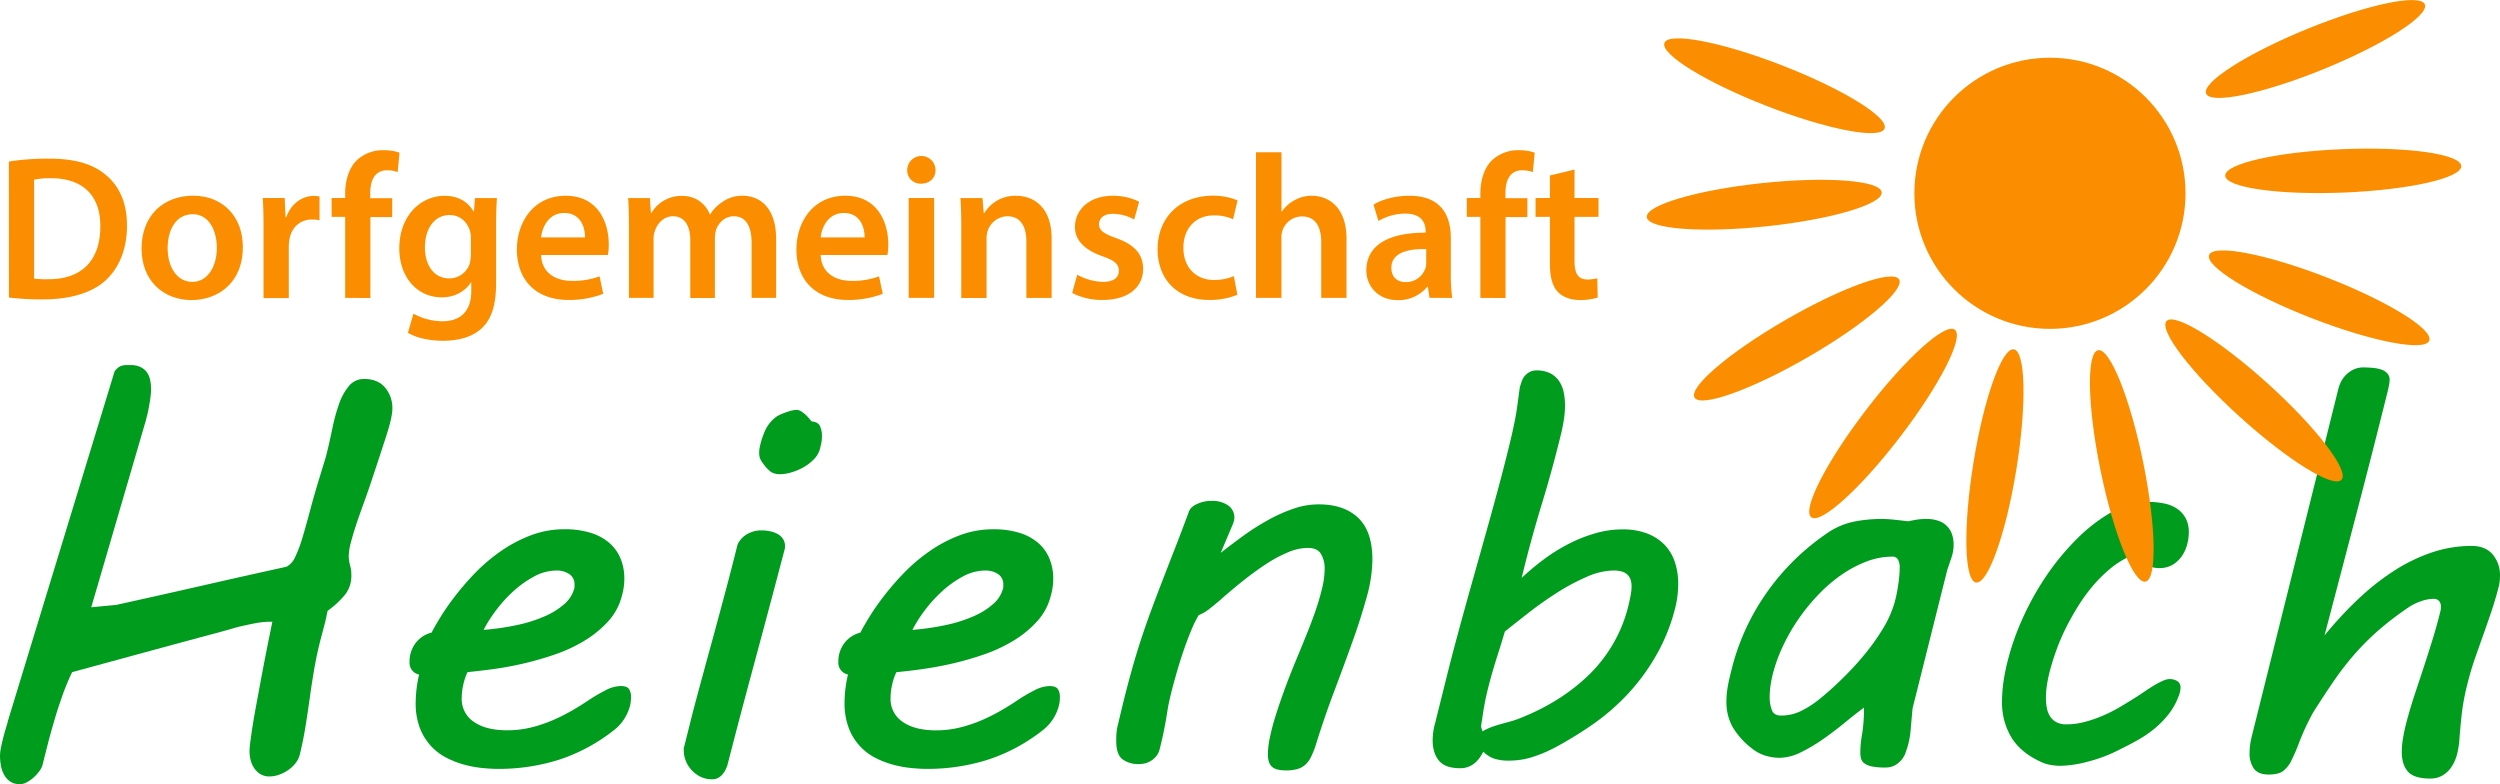
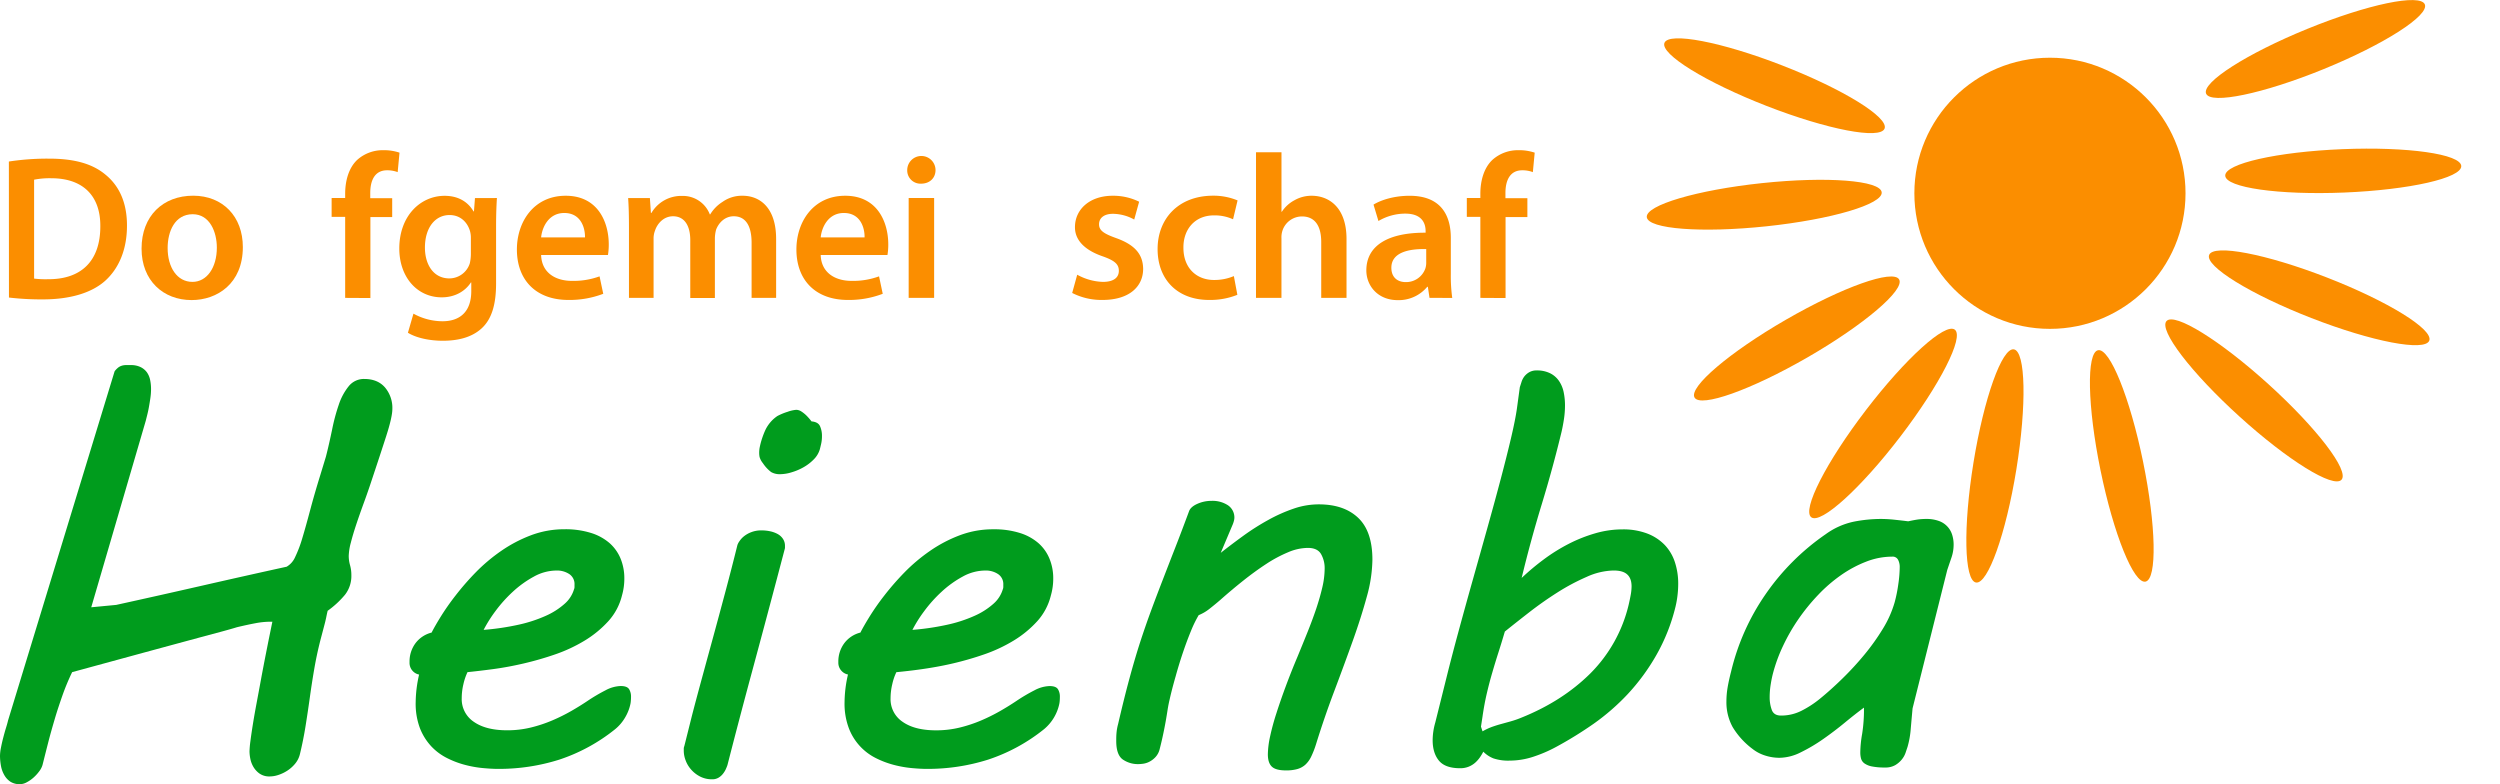
<svg xmlns="http://www.w3.org/2000/svg" id="Ebene_1" data-name="Ebene 1" viewBox="0 0 1178.13 369.49">
  <defs>
    <style>.cls-1{fill:#009c1d;}.cls-2{fill:#fb8e00;}</style>
  </defs>
  <path class="cls-1" d="M0,356.12a20.66,20.66,0,0,1,.43-3.66c.29-1.52.64-3.09,1.06-4.7s.84-3.16,1.3-4.64.8-2.68,1-3.59L54,175a8.15,8.15,0,0,1,1.36-1.49A5.09,5.09,0,0,1,57,172.48a6.65,6.65,0,0,1,2.54-.43h2.1a10.13,10.13,0,0,1,4.58.93,8.06,8.06,0,0,1,3,2.47A9.52,9.52,0,0,1,70.74,179a21.1,21.1,0,0,1,.44,4.4,30.18,30.18,0,0,1-.31,4.14c-.21,1.45-.44,2.85-.68,4.21s-.52,2.62-.81,3.78-.52,2.06-.68,2.72L43,286.18l11.76-1.12q19.68-4.32,40.17-9t40.17-9a9.78,9.78,0,0,0,4-4.58,58.14,58.14,0,0,0,3.4-9c1.12-3.71,2.33-8.07,3.66-13.06s2.92-10.54,4.82-16.65l2.6-8.54c1.07-4.13,2-8.36,2.91-12.69a89.24,89.24,0,0,1,3.16-11.82,27.7,27.7,0,0,1,4.7-8.73,9.12,9.12,0,0,1,7.31-3.4q6.3,0,9.77,4a14.94,14.94,0,0,1,3.47,10.09q0,3.84-2.91,12.87t-7.24,22q-1.6,4.83-3.47,9.9c-1.23,3.39-2.37,6.62-3.4,9.72s-1.88,5.94-2.54,8.54a26.81,26.81,0,0,0-1,6.25,15.94,15.94,0,0,0,.62,4.39,17,17,0,0,1,.62,4.65,14.4,14.4,0,0,1-3,9.28,43.23,43.23,0,0,1-8.17,7.55c-.17.66-.39,1.69-.68,3.1s-.64,2.84-1.05,4.33L151,301.65q-1.74,6.81-2.91,13.62T146,328.76q-.93,6.69-2,13.37t-2.66,13.24a11.2,11.2,0,0,1-2.16,4.4,16.21,16.21,0,0,1-3.59,3.28,17.82,17.82,0,0,1-4.27,2.1,13.24,13.24,0,0,1-4.21.75,8,8,0,0,1-4.83-1.37,10.29,10.29,0,0,1-2.91-3.21,12.25,12.25,0,0,1-1.42-3.84,18.47,18.47,0,0,1-.37-3.34,43.68,43.68,0,0,1,.43-4.89q.43-3.4,1.17-8t1.74-9.9q1-5.33,2-10.77,2.34-12.63,5.44-27.6h-.86a37.91,37.91,0,0,0-6.93.68q-3.72.68-8.92,1.92-2.36.74-7,2l-10.58,2.84-12.82,3.47-13.67,3.71L34,316.75a107.57,107.57,0,0,0-4.39,10.46C28.28,331,27,334.76,25.87,338.6s-2.21,7.61-3.16,11.33-1.83,7.22-2.66,10.52a9.2,9.2,0,0,1-1.54,3,19.09,19.09,0,0,1-2.73,3,15.91,15.91,0,0,1-3.22,2.23,6.83,6.83,0,0,1-3.15.87,8.1,8.1,0,0,1-4.52-1.18A9.11,9.11,0,0,1,2,365.21a13.27,13.27,0,0,1-1.55-4.33A26.75,26.75,0,0,1,0,356.12Z" />
  <path class="cls-1" d="M193,312.05a14.42,14.42,0,0,1,2.85-9,13.66,13.66,0,0,1,7.55-4.95c.91-1.81,2.31-4.27,4.21-7.36a114.13,114.13,0,0,1,7.06-10.09,125.88,125.88,0,0,1,9.59-11,82.2,82.2,0,0,1,11.88-10,65.1,65.1,0,0,1,14-7.37A44.32,44.32,0,0,1,266,249.41a40.36,40.36,0,0,1,12.5,1.74,24.23,24.23,0,0,1,8.79,4.82,19.78,19.78,0,0,1,5.2,7.37,24.4,24.4,0,0,1,1.73,9.22,28.83,28.83,0,0,1-1.11,8.05,27.91,27.91,0,0,1-6.44,12.13,50,50,0,0,1-11.08,9.1,71.67,71.67,0,0,1-13.86,6.5,148.86,148.86,0,0,1-15,4.33q-7.48,1.74-14.42,2.66t-12,1.42a26.83,26.83,0,0,0-1.92,5.63,28.64,28.64,0,0,0-.8,6.63,12.81,12.81,0,0,0,5.69,11.14q5.7,4,15.72,4a46.62,46.62,0,0,0,11.14-1.3,64.86,64.86,0,0,0,10.09-3.34,86.31,86.31,0,0,0,9-4.46q4.2-2.42,7.67-4.76a82,82,0,0,1,8.48-5,16.11,16.11,0,0,1,7.12-2c2.06,0,3.38.52,4,1.55a6.57,6.57,0,0,1,.87,3.28c0,.66,0,1.3-.07,1.92a12.63,12.63,0,0,1-.18,1.54,20.77,20.77,0,0,1-2.48,6.44,20.32,20.32,0,0,1-4.7,5.57A84,84,0,0,1,263.5,358a94.34,94.34,0,0,1-28.9,4.34c-2,0-4.32-.13-7-.38a52.46,52.46,0,0,1-8.35-1.48,42.88,42.88,0,0,1-8.54-3.22,26.46,26.46,0,0,1-7.49-5.57,27,27,0,0,1-5.33-8.54,32.87,32.87,0,0,1-2-12.26,60.09,60.09,0,0,1,1.61-13,5.51,5.51,0,0,1-3-1.67A5.62,5.62,0,0,1,193,312.05Zm77.49-34.29a2.92,2.92,0,0,0,.25-1.11v-1.12a5.63,5.63,0,0,0-2.47-5,10.45,10.45,0,0,0-5.95-1.67,22.2,22.2,0,0,0-10.7,2.85,49.23,49.23,0,0,0-9.91,7.11,64.35,64.35,0,0,0-8.23,9.16,63.07,63.07,0,0,0-5.57,8.85,119.94,119.94,0,0,0,16.34-2.41,65.32,65.32,0,0,0,12.94-4.21,34,34,0,0,0,8.91-5.69A14.57,14.57,0,0,0,270.49,277.76Z" />
  <path class="cls-1" d="M326.1,337.18q1.86-7.19,4.45-16.71t5.51-20.18q2.91-10.65,5.88-21.79t5.57-21.66a7,7,0,0,1,.87-1.67,10.58,10.58,0,0,1,2.1-2.35,12.62,12.62,0,0,1,3.47-2,12.88,12.88,0,0,1,4.95-.87,19.05,19.05,0,0,1,4.09.43,13,13,0,0,1,3.52,1.3,7,7,0,0,1,2.48,2.29,5.86,5.86,0,0,1,.93,3.28V258a2.32,2.32,0,0,1-.13.8l-3.46,13.12q-5.82,22-11.82,44.19t-11.7,44.44c-.17.5-.41,1.12-.74,1.86a10.74,10.74,0,0,1-1.37,2.23,7.47,7.47,0,0,1-2.1,1.85,5.65,5.65,0,0,1-3,.75,12.12,12.12,0,0,1-5.69-1.3,14.32,14.32,0,0,1-4.21-3.28,13.56,13.56,0,0,1-2.6-4.34,12.8,12.8,0,0,1-.87-4.45v-1.12a3,3,0,0,1,.25-1.11Zm32.31-128.12a39.22,39.22,0,0,1,2.22-6.31,16.54,16.54,0,0,1,5.7-6.69,27.19,27.19,0,0,1,4.83-2,15.28,15.28,0,0,1,4.08-.93,4.59,4.59,0,0,1,2.54.87,14.94,14.94,0,0,1,2.29,1.86,25.11,25.11,0,0,1,2.35,2.72q3.09.26,4,2.23a11,11,0,0,1,.93,4.7,15.85,15.85,0,0,1-.37,3.59c-.25,1.07-.45,1.94-.62,2.6a11.19,11.19,0,0,1-2.85,4.77,21.55,21.55,0,0,1-4.82,3.71,26.36,26.36,0,0,1-5.7,2.41,18.83,18.83,0,0,1-5.2.87,8.13,8.13,0,0,1-4.39-1,17.28,17.28,0,0,1-3.9-4.21,8.12,8.12,0,0,1-1.55-2.91,10.89,10.89,0,0,1-.18-1.79,14.48,14.48,0,0,1,.18-2.42C358.1,210.4,358.24,209.72,358.41,209.06Z" />
  <path class="cls-1" d="M395.07,312.05a14.42,14.42,0,0,1,2.85-9,13.63,13.63,0,0,1,7.55-4.95c.91-1.81,2.31-4.27,4.21-7.36a113.86,113.86,0,0,1,7.05-10.09,127.77,127.77,0,0,1,9.6-11,82.2,82.2,0,0,1,11.88-10,64.63,64.63,0,0,1,14-7.37,44.3,44.3,0,0,1,15.9-2.85,40.38,40.38,0,0,1,12.51,1.74,24.27,24.27,0,0,1,8.78,4.82,19.67,19.67,0,0,1,5.2,7.37,24.21,24.21,0,0,1,1.74,9.22,28.47,28.47,0,0,1-1.12,8.05,27.89,27.89,0,0,1-6.43,12.13,50,50,0,0,1-11.08,9.1,71.48,71.48,0,0,1-13.87,6.5,147.93,147.93,0,0,1-15,4.33c-5,1.16-9.8,2-14.43,2.66s-8.62,1.09-12,1.42a25.73,25.73,0,0,0-1.92,5.63,28.67,28.67,0,0,0-.81,6.63,12.79,12.79,0,0,0,5.7,11.14q5.69,4,15.72,4a46.62,46.62,0,0,0,11.14-1.3,64.86,64.86,0,0,0,10.09-3.34,86.13,86.13,0,0,0,9-4.46q4.21-2.42,7.68-4.76a81,81,0,0,1,8.48-5,16.11,16.11,0,0,1,7.11-2c2.07,0,3.39.52,4,1.55a6.57,6.57,0,0,1,.87,3.28q0,1-.06,1.92a12.41,12.41,0,0,1-.19,1.54,21.24,21.24,0,0,1-7.18,12A84,84,0,0,1,465.57,358a94.41,94.41,0,0,1-28.91,4.34q-3,0-7-.38a52.77,52.77,0,0,1-8.36-1.48,43.11,43.11,0,0,1-8.54-3.22A26.07,26.07,0,0,1,400,343.12a32.87,32.87,0,0,1-2-12.26,59.47,59.47,0,0,1,1.61-13,5.5,5.5,0,0,1-3-1.67A5.61,5.61,0,0,1,395.07,312.05Zm77.49-34.29a3.12,3.12,0,0,0,.25-1.11v-1.12a5.64,5.64,0,0,0-2.48-5,10.39,10.39,0,0,0-5.94-1.67,22.27,22.27,0,0,0-10.71,2.85,48.89,48.89,0,0,0-9.9,7.11,63.75,63.75,0,0,0-8.23,9.16,62.16,62.16,0,0,0-5.57,8.85,119.94,119.94,0,0,0,16.34-2.41,65,65,0,0,0,12.93-4.21,34,34,0,0,0,8.92-5.69A14.65,14.65,0,0,0,472.56,277.76Z" />
  <path class="cls-1" d="M616.3,258.2a24.22,24.22,0,0,0-9.28,2.05,62.57,62.57,0,0,0-10.28,5.5q-5.32,3.48-10.83,7.86t-10.83,9.1q-2.73,2.35-5.2,4.27a20.63,20.63,0,0,1-5,2.91,55.48,55.48,0,0,0-3.65,7.49q-1.92,4.65-3.78,10.15T554,318.8q-1.66,5.74-2.78,10.7c-.42,1.74-.74,3.43-1,5.08s-.54,3.4-.87,5.26-.72,3.86-1.17,6-1,4.54-1.68,7.18a8.42,8.42,0,0,1-2,3.78,10.29,10.29,0,0,1-2.84,2.16,9,9,0,0,1-2.85.93,15.81,15.81,0,0,1-2.1.19,12.5,12.5,0,0,1-7.68-2.23c-2-1.49-3-4.37-3-8.67,0-1.15,0-2.37.12-3.65a22,22,0,0,1,.75-4.27q2.72-11.76,5.26-21.17t5.13-17.45q2.61-8,5.26-15.16T548,273.12q2.79-7.25,5.82-15t6.5-17.14c.49-1.41,1.79-2.58,3.9-3.53a16.17,16.17,0,0,1,6.74-1.42,13.29,13.29,0,0,1,7.74,2.1,6.93,6.93,0,0,1,3,6.06,7,7,0,0,1-.24,1.37,13.39,13.39,0,0,1-.75,2.1l-5.44,12.87q5.19-4.08,10.83-8.17A112,112,0,0,1,597.73,245a73.38,73.38,0,0,1,11.95-5.32,36.32,36.32,0,0,1,11.82-2q11.88,0,18.57,6.38t6.68,19.74a67.52,67.52,0,0,1-2.66,17.46q-2.67,9.78-6.69,21t-8.66,23.52q-4.65,12.31-8.6,25.06a42.86,42.86,0,0,1-2.29,5.82,12.47,12.47,0,0,1-2.79,3.78,9.66,9.66,0,0,1-3.77,2,19.53,19.53,0,0,1-5.27.62q-4.82,0-6.68-1.8t-1.86-5.75a41.92,41.92,0,0,1,1.06-8.48,111.6,111.6,0,0,1,3-11q1.92-6,4.45-12.81t5.51-13.86q2.35-5.7,4.64-11.39t4.09-11q1.78-5.32,2.91-10.15a40,40,0,0,0,1.11-8.91,13.36,13.36,0,0,0-1.67-6.75C621.44,259.17,619.35,258.2,616.3,258.2Z" />
  <path class="cls-1" d="M681.68,319.23q2.48-10,5.7-21.85t6.68-24.14q3.47-12.32,6.87-24.45t6.25-22.89q2.85-10.77,4.89-19.44t2.79-14l1.36-10c.25-.75.51-1.57.8-2.48a8.73,8.73,0,0,1,1.3-2.54,8,8,0,0,1,2.29-2,6.67,6.67,0,0,1,3.53-.87,13.76,13.76,0,0,1,6.44,1.37,11,11,0,0,1,4.14,3.65,14.62,14.62,0,0,1,2.17,5.26,30.43,30.43,0,0,1,.62,6.19,43.62,43.62,0,0,1-.5,6.5q-.5,3.27-1.11,5.88-4.08,16.95-9.35,34.22t-9.47,34.72a114.42,114.42,0,0,1,10.4-8.72,84.08,84.08,0,0,1,11.7-7.31,69.69,69.69,0,0,1,12.56-5,46.22,46.22,0,0,1,12.88-1.86,31.81,31.81,0,0,1,11.76,2,22.76,22.76,0,0,1,8.17,5.39,21.35,21.35,0,0,1,4.76,8.11A32.32,32.32,0,0,1,790.86,275a47.77,47.77,0,0,1-.31,5.38,45.89,45.89,0,0,1-.93,5.39,88.22,88.22,0,0,1-9.1,23A98.49,98.49,0,0,1,767.16,327a104.88,104.88,0,0,1-16.22,14.12A181.1,181.1,0,0,1,733.3,352a65,65,0,0,1-11.2,4.77,35.74,35.74,0,0,1-10.59,1.67,22,22,0,0,1-7.73-1.05,13.9,13.9,0,0,1-4.77-3.16,21.89,21.89,0,0,1-1.55,2.6,14.24,14.24,0,0,1-2.22,2.54,10.83,10.83,0,0,1-3.1,1.92,10.54,10.54,0,0,1-4,.74q-7.05,0-10-3.53t-3-9.47a29.72,29.72,0,0,1,.31-4.27,31.25,31.25,0,0,1,.93-4.27Zm78.73-50.38a32.22,32.22,0,0,0-12.69,3,100.69,100.69,0,0,0-13.8,7.36q-6.93,4.4-13.37,9.41t-11.39,9q-1.49,5.07-3,9.78t-2.91,9.53c-.95,3.21-1.81,6.52-2.6,9.9s-1.46,7-2,10.77l-.74,4.83.74,2.22a27.47,27.47,0,0,1,4.77-2.22c1.44-.5,2.84-.93,4.21-1.3l4.27-1.18a45.84,45.84,0,0,0,5-1.73q19.42-7.8,32.61-20.92a67.94,67.94,0,0,0,18-32.31c.42-1.81.75-3.42,1-4.83a23,23,0,0,0,.37-3.83q0-3.72-2-5.57C765.52,269.47,763.38,268.85,760.41,268.85Z" />
  <path class="cls-1" d="M876.67,354.51a52.58,52.58,0,0,1,.86-8.61,74.41,74.41,0,0,0,.87-12.44q-4.08,3-9,7.06t-10.27,7.8a78,78,0,0,1-10.58,6.25,22.82,22.82,0,0,1-9.84,2.54,22,22,0,0,1-7.06-1.12,18.34,18.34,0,0,1-5.69-3,36.34,36.34,0,0,1-9.47-10.4,24.39,24.39,0,0,1-2.91-12.13,39.15,39.15,0,0,1,.55-6.43c.38-2.23.93-4.79,1.68-7.68a107.86,107.86,0,0,1,16.15-36.21,110.69,110.69,0,0,1,28.41-28.4,34.56,34.56,0,0,1,13.12-5.88,66.41,66.41,0,0,1,13-1.3,60.74,60.74,0,0,1,6.37.37c2.35.25,4.48.49,6.38.74,1.89-.41,3.44-.7,4.64-.87a28.34,28.34,0,0,1,3.77-.24,16.76,16.76,0,0,1,6.19,1,10,10,0,0,1,6.13,6.5,15.07,15.07,0,0,1,.68,4.51,18.89,18.89,0,0,1-1,6.13q-1,2.91-2,5.88L901.3,333.83q-.49,5.32-.87,9.78a42.07,42.07,0,0,1-1.48,8.3l-.93,2.78a10.43,10.43,0,0,1-1.79,3.22,11.5,11.5,0,0,1-3.1,2.66,9.23,9.23,0,0,1-4.83,1.12,30,30,0,0,1-6.12-.5,9,9,0,0,1-3.53-1.42,4.2,4.2,0,0,1-1.61-2.23A11,11,0,0,1,876.67,354.51Zm-41.1-37.39a50.6,50.6,0,0,0-1.05,5,37.74,37.74,0,0,0-.56,6.43,17.18,17.18,0,0,0,1,6c.66,1.77,2.11,2.66,4.33,2.66a21.14,21.14,0,0,0,9.72-2.29,47.39,47.39,0,0,0,8.48-5.51q5.32-4.33,10.83-9.72a142.73,142.73,0,0,0,10.4-11.32,104,104,0,0,0,8.67-12.2,50.25,50.25,0,0,0,5.5-12.44,67.15,67.15,0,0,0,1.67-8.29,58.66,58.66,0,0,0,.69-8.42,7.22,7.22,0,0,0-.75-3.16,2.84,2.84,0,0,0-2.84-1.54,33.81,33.81,0,0,0-12.2,2.35A55.82,55.82,0,0,0,867.63,271a70.7,70.7,0,0,0-10.83,9.35,92.91,92.91,0,0,0-9.35,11.51,88.34,88.34,0,0,0-7.24,12.63A74.2,74.2,0,0,0,835.57,317.12Z" />
-   <path class="cls-1" d="M946.13,311.43a118.93,118.93,0,0,1,7-19.93,132.32,132.32,0,0,1,11.2-20.11,117,117,0,0,1,14.92-17.95A76.48,76.48,0,0,1,997.51,240a27.42,27.42,0,0,1,7-2.6,35.19,35.19,0,0,1,7.8-.87,37.28,37.28,0,0,1,7.61.74,16.79,16.79,0,0,1,6.07,2.48,12.73,12.73,0,0,1,4,4.45,13.84,13.84,0,0,1,1.49,6.69,21.66,21.66,0,0,1-.87,6,17.38,17.38,0,0,1-2.6,5.45,13.6,13.6,0,0,1-4.33,3.9,12.05,12.05,0,0,1-6.07,1.48,12.35,12.35,0,0,1-5-1,40.08,40.08,0,0,1-4.39-2.22c-.75-.5-1.45-.93-2.11-1.3a15.87,15.87,0,0,0-2.35-1.06,41.14,41.14,0,0,0-9.35,5.88,66.55,66.55,0,0,0-8.17,8.11,82.07,82.07,0,0,0-6.93,9.53q-3.15,5.08-5.69,10.15a97,97,0,0,0-4.34,10q-1.79,4.89-2.9,9a64.44,64.44,0,0,0-1.55,6.75,40.89,40.89,0,0,0-.68,7.36,24.55,24.55,0,0,0,.43,4.71,11.35,11.35,0,0,0,1.55,4,7.79,7.79,0,0,0,3,2.72,9.63,9.63,0,0,0,4.58,1,34,34,0,0,0,8.6-1.11,59.69,59.69,0,0,0,8.36-2.85,67.73,67.73,0,0,0,8-4q3.9-2.29,7.61-4.64,2.36-1.49,4.71-3.1c1.56-1.07,3-2,4.45-2.85s2.71-1.5,3.9-2a8,8,0,0,1,3.16-.8,6.84,6.84,0,0,1,3.47.93,3.33,3.33,0,0,1,1.6,3.15,10.19,10.19,0,0,1-.74,3.59,31.24,31.24,0,0,1-4.7,8.67,43.55,43.55,0,0,1-6.62,6.87,54.31,54.31,0,0,1-7.8,5.38q-4.15,2.35-8.23,4.33A70.78,70.78,0,0,1,984,358.9a54.22,54.22,0,0,1-13.18,2,26.39,26.39,0,0,1-4.09-.37,17.09,17.09,0,0,1-4.08-1.11q-10-4.33-14.61-11.64a31.94,31.94,0,0,1-4.58-17.33,65.13,65.13,0,0,1,.68-9.1A90.51,90.51,0,0,1,946.13,311.43Z" />
-   <path class="cls-1" d="M1145.21,366.89q-7.68,0-10.53-3.35c-1.89-2.22-2.84-5.28-2.84-9.16a38.7,38.7,0,0,1,.62-6.68c.41-2.39.94-4.87,1.61-7.43q1.73-6.56,3.89-13.06t4.34-13.12q2.16-6.61,4.21-13.24t3.65-13.31a8.74,8.74,0,0,0,.12-1.61,4,4,0,0,0-.86-2.72,3.28,3.28,0,0,0-2.6-1,17.76,17.76,0,0,0-5.88,1.11,25,25,0,0,0-5.27,2.48,147.43,147.43,0,0,0-14.54,11,120.78,120.78,0,0,0-11.45,11.39,136.28,136.28,0,0,0-9.84,12.69q-4.63,6.75-9.72,14.79a114.38,114.38,0,0,0-6.43,13.68,87.6,87.6,0,0,1-3.9,9.1,13.48,13.48,0,0,1-4,5q-2.22,1.54-6.68,1.55-4.95,0-7-2.85a12.47,12.47,0,0,1-2-7.43,33.14,33.14,0,0,1,1.12-8L1102,183.07a15.76,15.76,0,0,1,1.23-3.22,12.4,12.4,0,0,1,2.36-3.22,12.88,12.88,0,0,1,3.52-2.48,10.51,10.51,0,0,1,4.64-1c1.32,0,2.73.06,4.21.19a18.78,18.78,0,0,1,4,.74,6.8,6.8,0,0,1,3,1.8,4.48,4.48,0,0,1,1.17,3.21,16.88,16.88,0,0,1-.24,2.05c-.17,1-.42,2.21-.75,3.52q-6.68,26.87-14.29,56t-15.41,58.8a177.77,177.77,0,0,1,15.72-17,116.34,116.34,0,0,1,16.77-13.3,80.56,80.56,0,0,1,17.82-8.73,58.55,58.55,0,0,1,19.13-3.16q6.31,0,9.78,4a15.07,15.07,0,0,1,3.46,10.21,20.89,20.89,0,0,1-.74,5.57q-1.48,5.69-3.34,11.2t-3.84,11.08q-2,5.56-4,11.33t-3.47,11.82a106.36,106.36,0,0,0-2.72,14.79c-.49,4.66-.83,8.4-1,11.2a38.85,38.85,0,0,1-1.11,6.93,19.63,19.63,0,0,1-2.54,5.88,13.35,13.35,0,0,1-4.21,4.09A11.31,11.31,0,0,1,1145.21,366.89Z" />
  <path class="cls-2" d="M4.18,76.12a119.94,119.94,0,0,1,18.94-1.36c12.18,0,20.59,2.52,26.58,7.54,6.28,5.12,10.14,12.85,10.14,24,0,11.59-4,20.29-10.14,25.9-6.48,5.89-16.82,8.89-29.48,8.89a130.55,130.55,0,0,1-16-.87Zm11.89,55.17a44.2,44.2,0,0,0,6.57.29c15.46.1,24.64-8.4,24.64-24.93C47.38,92.25,39.07,84,24.19,84a37.74,37.74,0,0,0-8.12.68Z" />
  <path class="cls-2" d="M114.44,116.41c0,17.3-12.17,25-24.16,25-13.33,0-23.57-9.18-23.57-24.25,0-15.46,10.14-24.94,24.35-24.94C105.07,92.25,114.44,102.11,114.44,116.41ZM79,116.9c0,9.08,4.44,15.94,11.69,15.94,6.77,0,11.5-6.67,11.5-16.14,0-7.34-3.29-15.75-11.4-15.75C82.36,101,79,109.07,79,116.9Z" />
-   <path class="cls-2" d="M124.2,108.49c0-6.38-.09-10.92-.38-15.17h10.34l.38,9h.39c2.32-6.66,7.83-10,12.85-10a12.61,12.61,0,0,1,2.8.29v11.21a16.75,16.75,0,0,0-3.48-.38c-5.7,0-9.56,3.67-10.63,9a20.61,20.61,0,0,0-.38,3.67v24.35H124.2Z" />
  <path class="cls-2" d="M162.66,140.38V102.21h-6.38V93.32h6.38v-2c0-6.09,1.64-12.18,5.7-16a18,18,0,0,1,12.28-4.54,23,23,0,0,1,7.63,1.16l-.87,9.18a13.71,13.71,0,0,0-5-.87c-5.89,0-7.92,4.92-7.92,10.72v2.42h10.34v8.89H174.55v38.17Z" />
  <path class="cls-2" d="M234.17,93.32c-.19,3.19-.39,7.05-.39,13.53v26.67c0,9.85-2,16.91-6.95,21.35s-11.7,5.71-18.17,5.71c-6,0-12.37-1.26-16.43-3.77l2.61-9a28.38,28.38,0,0,0,13.72,3.58c7.73,0,13.53-4.06,13.53-14.21v-4.06h-.19c-2.71,4.16-7.54,7-13.73,7-11.69,0-20-9.66-20-23,0-15.46,10.05-24.84,21.36-24.84,7.15,0,11.4,3.48,13.62,7.35h.2l.48-6.28ZM221.9,112.16a11.58,11.58,0,0,0-.39-3.19c-1.26-4.35-4.64-7.63-9.66-7.63-6.67,0-11.6,5.8-11.6,15.36,0,8,4.06,14.5,11.5,14.5a10.14,10.14,0,0,0,9.66-7.15,20.5,20.5,0,0,0,.49-4.25Z" />
  <path class="cls-2" d="M255,120.18c.29,8.51,6.95,12.18,14.49,12.18a35.45,35.45,0,0,0,13.05-2.13l1.74,8.22a44.41,44.41,0,0,1-16.43,2.9c-15.27,0-24.26-9.38-24.26-23.78,0-13,7.93-25.32,23-25.32,15.27,0,20.29,12.57,20.29,22.91a29.67,29.67,0,0,1-.38,5Zm20.68-8.31c.09-4.35-1.84-11.5-9.76-11.5-7.35,0-10.44,6.67-10.92,11.5Z" />
  <path class="cls-2" d="M296.4,107.33c0-5.41-.1-10-.39-14h10.25l.48,7H307a16.27,16.27,0,0,1,14.5-8,13.56,13.56,0,0,1,13,8.7h.19a17.86,17.86,0,0,1,5.8-5.89A15.7,15.7,0,0,1,350,92.25c7.83,0,15.75,5.32,15.75,20.39v27.74H354.19v-26c0-7.82-2.71-12.46-8.41-12.46-4.06,0-7,2.9-8.31,6.28a17,17,0,0,0-.58,4v28.22h-11.6V113.13c0-6.57-2.6-11.21-8.11-11.21-4.45,0-7.44,3.48-8.51,6.76a10.27,10.27,0,0,0-.67,3.87v27.83H296.4Z" />
  <path class="cls-2" d="M386.75,120.18c.29,8.51,7,12.18,14.5,12.18a35.36,35.36,0,0,0,13-2.13l1.74,8.22a44.37,44.37,0,0,1-16.43,2.9c-15.26,0-24.25-9.38-24.25-23.78,0-13,7.92-25.32,23-25.32,15.27,0,20.29,12.57,20.29,22.91a29.67,29.67,0,0,1-.38,5Zm20.68-8.31c.1-4.35-1.83-11.5-9.76-11.5-7.34,0-10.43,6.67-10.92,11.5Z" />
  <path class="cls-2" d="M440.87,80.18c0,3.57-2.61,6.37-6.77,6.37a6.24,6.24,0,0,1-6.57-6.37,6.67,6.67,0,0,1,13.34,0Zm-12.66,60.2V93.32h12v47.06Z" />
-   <path class="cls-2" d="M453,107.33c0-5.41-.1-10-.39-14H463l.58,7.05h.29a17,17,0,0,1,15-8.12c8.22,0,16.72,5.32,16.72,20.2v27.93H483.68V113.8c0-6.76-2.52-11.88-9-11.88a10,10,0,0,0-9.28,7,12.27,12.27,0,0,0-.48,3.86v27.64H453Z" />
  <path class="cls-2" d="M507.64,129.46a26.57,26.57,0,0,0,12.08,3.38c5.22,0,7.54-2.12,7.54-5.22s-1.94-4.83-7.73-6.86c-9.18-3.19-13-8.21-12.95-13.72,0-8.31,6.86-14.79,17.78-14.79a27.57,27.57,0,0,1,12.46,2.81l-2.32,8.4a21.1,21.1,0,0,0-10-2.7c-4.25,0-6.57,2-6.57,4.93s2.22,4.44,8.21,6.57c8.51,3.09,12.47,7.44,12.57,14.4,0,8.5-6.67,14.69-19.14,14.69a30.39,30.39,0,0,1-14.3-3.29Z" />
  <path class="cls-2" d="M583.11,138.93a34.38,34.38,0,0,1-13.34,2.42c-14.68,0-24.25-9.38-24.25-24,0-14.11,9.66-25.13,26.19-25.13a29.59,29.59,0,0,1,11.5,2.23l-2.13,8.89a20.9,20.9,0,0,0-9-1.84c-9.08,0-14.49,6.67-14.39,15.27,0,9.66,6.28,15.17,14.39,15.17a23.39,23.39,0,0,0,9.38-1.83Z" />
  <path class="cls-2" d="M591.9,71.77h12v28h.19A16,16,0,0,1,610,94.38a16.18,16.18,0,0,1,8.12-2.13c8,0,16.43,5.32,16.43,20.39v27.74H622.63V114c0-6.86-2.51-12-9.08-12a9.69,9.69,0,0,0-9.18,6.66,10,10,0,0,0-.48,3.58v28.12h-12Z" />
  <path class="cls-2" d="M673.66,140.38l-.78-5.22h-.29a17.49,17.49,0,0,1-13.91,6.28c-9.47,0-14.79-6.86-14.79-14,0-11.89,10.53-17.88,27.93-17.78v-.77c0-3.1-1.26-8.22-9.57-8.22a24.92,24.92,0,0,0-12.66,3.48l-2.32-7.73c3.48-2.13,9.57-4.16,17-4.16,15.08,0,19.43,9.57,19.43,19.82v17a76.07,76.07,0,0,0,.67,11.31Zm-1.55-23c-8.41-.19-16.43,1.64-16.43,8.79,0,4.64,3,6.77,6.77,6.77a9.62,9.62,0,0,0,9.27-6.48,8.53,8.53,0,0,0,.39-2.61Z" />
  <path class="cls-2" d="M697.62,140.38V102.21h-6.38V93.32h6.38v-2c0-6.09,1.64-12.18,5.7-16a18,18,0,0,1,12.27-4.54,23,23,0,0,1,7.64,1.16l-.87,9.18a13.71,13.71,0,0,0-5-.87c-5.89,0-7.92,4.92-7.92,10.72v2.42h10.34v8.89H709.5v38.17Z" />
-   <path class="cls-2" d="M742,79.89V93.32h11.31v8.89H742V123c0,5.71,1.55,8.7,6.09,8.7a17.55,17.55,0,0,0,4.64-.58l.19,9.09a26.28,26.28,0,0,1-8.6,1.16c-4.35,0-8-1.45-10.24-3.87-2.51-2.71-3.67-7-3.67-13.14V102.21h-6.77V93.32h6.77V82.69Z" />
  <circle class="cls-2" cx="966.04" cy="91.09" r="63.89" />
  <ellipse class="cls-2" cx="1091.16" cy="23.07" rx="55.66" ry="10.23" transform="translate(72.11 413.84) rotate(-22.19)" />
  <ellipse class="cls-2" cx="1104.26" cy="80.61" rx="55.66" ry="10.23" transform="translate(-2.37 45.06) rotate(-2.34)" />
  <ellipse class="cls-2" cx="1093" cy="140.38" rx="10.23" ry="55.66" transform="translate(565.61 1107.96) rotate(-68.73)" />
  <ellipse class="cls-2" cx="1062.24" cy="188.73" rx="10.23" ry="55.66" transform="translate(208.75 848.68) rotate(-47.79)" />
  <ellipse class="cls-2" cx="999.89" cy="219.55" rx="10.23" ry="55.66" transform="translate(-23.72 205.38) rotate(-11.59)" />
  <ellipse class="cls-2" cx="940.06" cy="219.55" rx="55.66" ry="10.23" transform="translate(572.78 1112.31) rotate(-80.78)" />
  <ellipse class="cls-2" cx="887.43" cy="199.62" rx="55.66" ry="10.23" transform="translate(189.6 783.06) rotate(-52.58)" />
  <ellipse class="cls-2" cx="846.76" cy="159.51" rx="55.66" ry="10.23" transform="translate(33.69 444.75) rotate(-30)" />
  <ellipse class="cls-2" cx="831.4" cy="96.53" rx="55.66" ry="10.23" transform="translate(-5.54 87.96) rotate(-6.04)" />
  <ellipse class="cls-2" cx="836.29" cy="40.43" rx="10.23" ry="55.66" transform="translate(495.19 805.06) rotate(-68.73)" />
</svg>